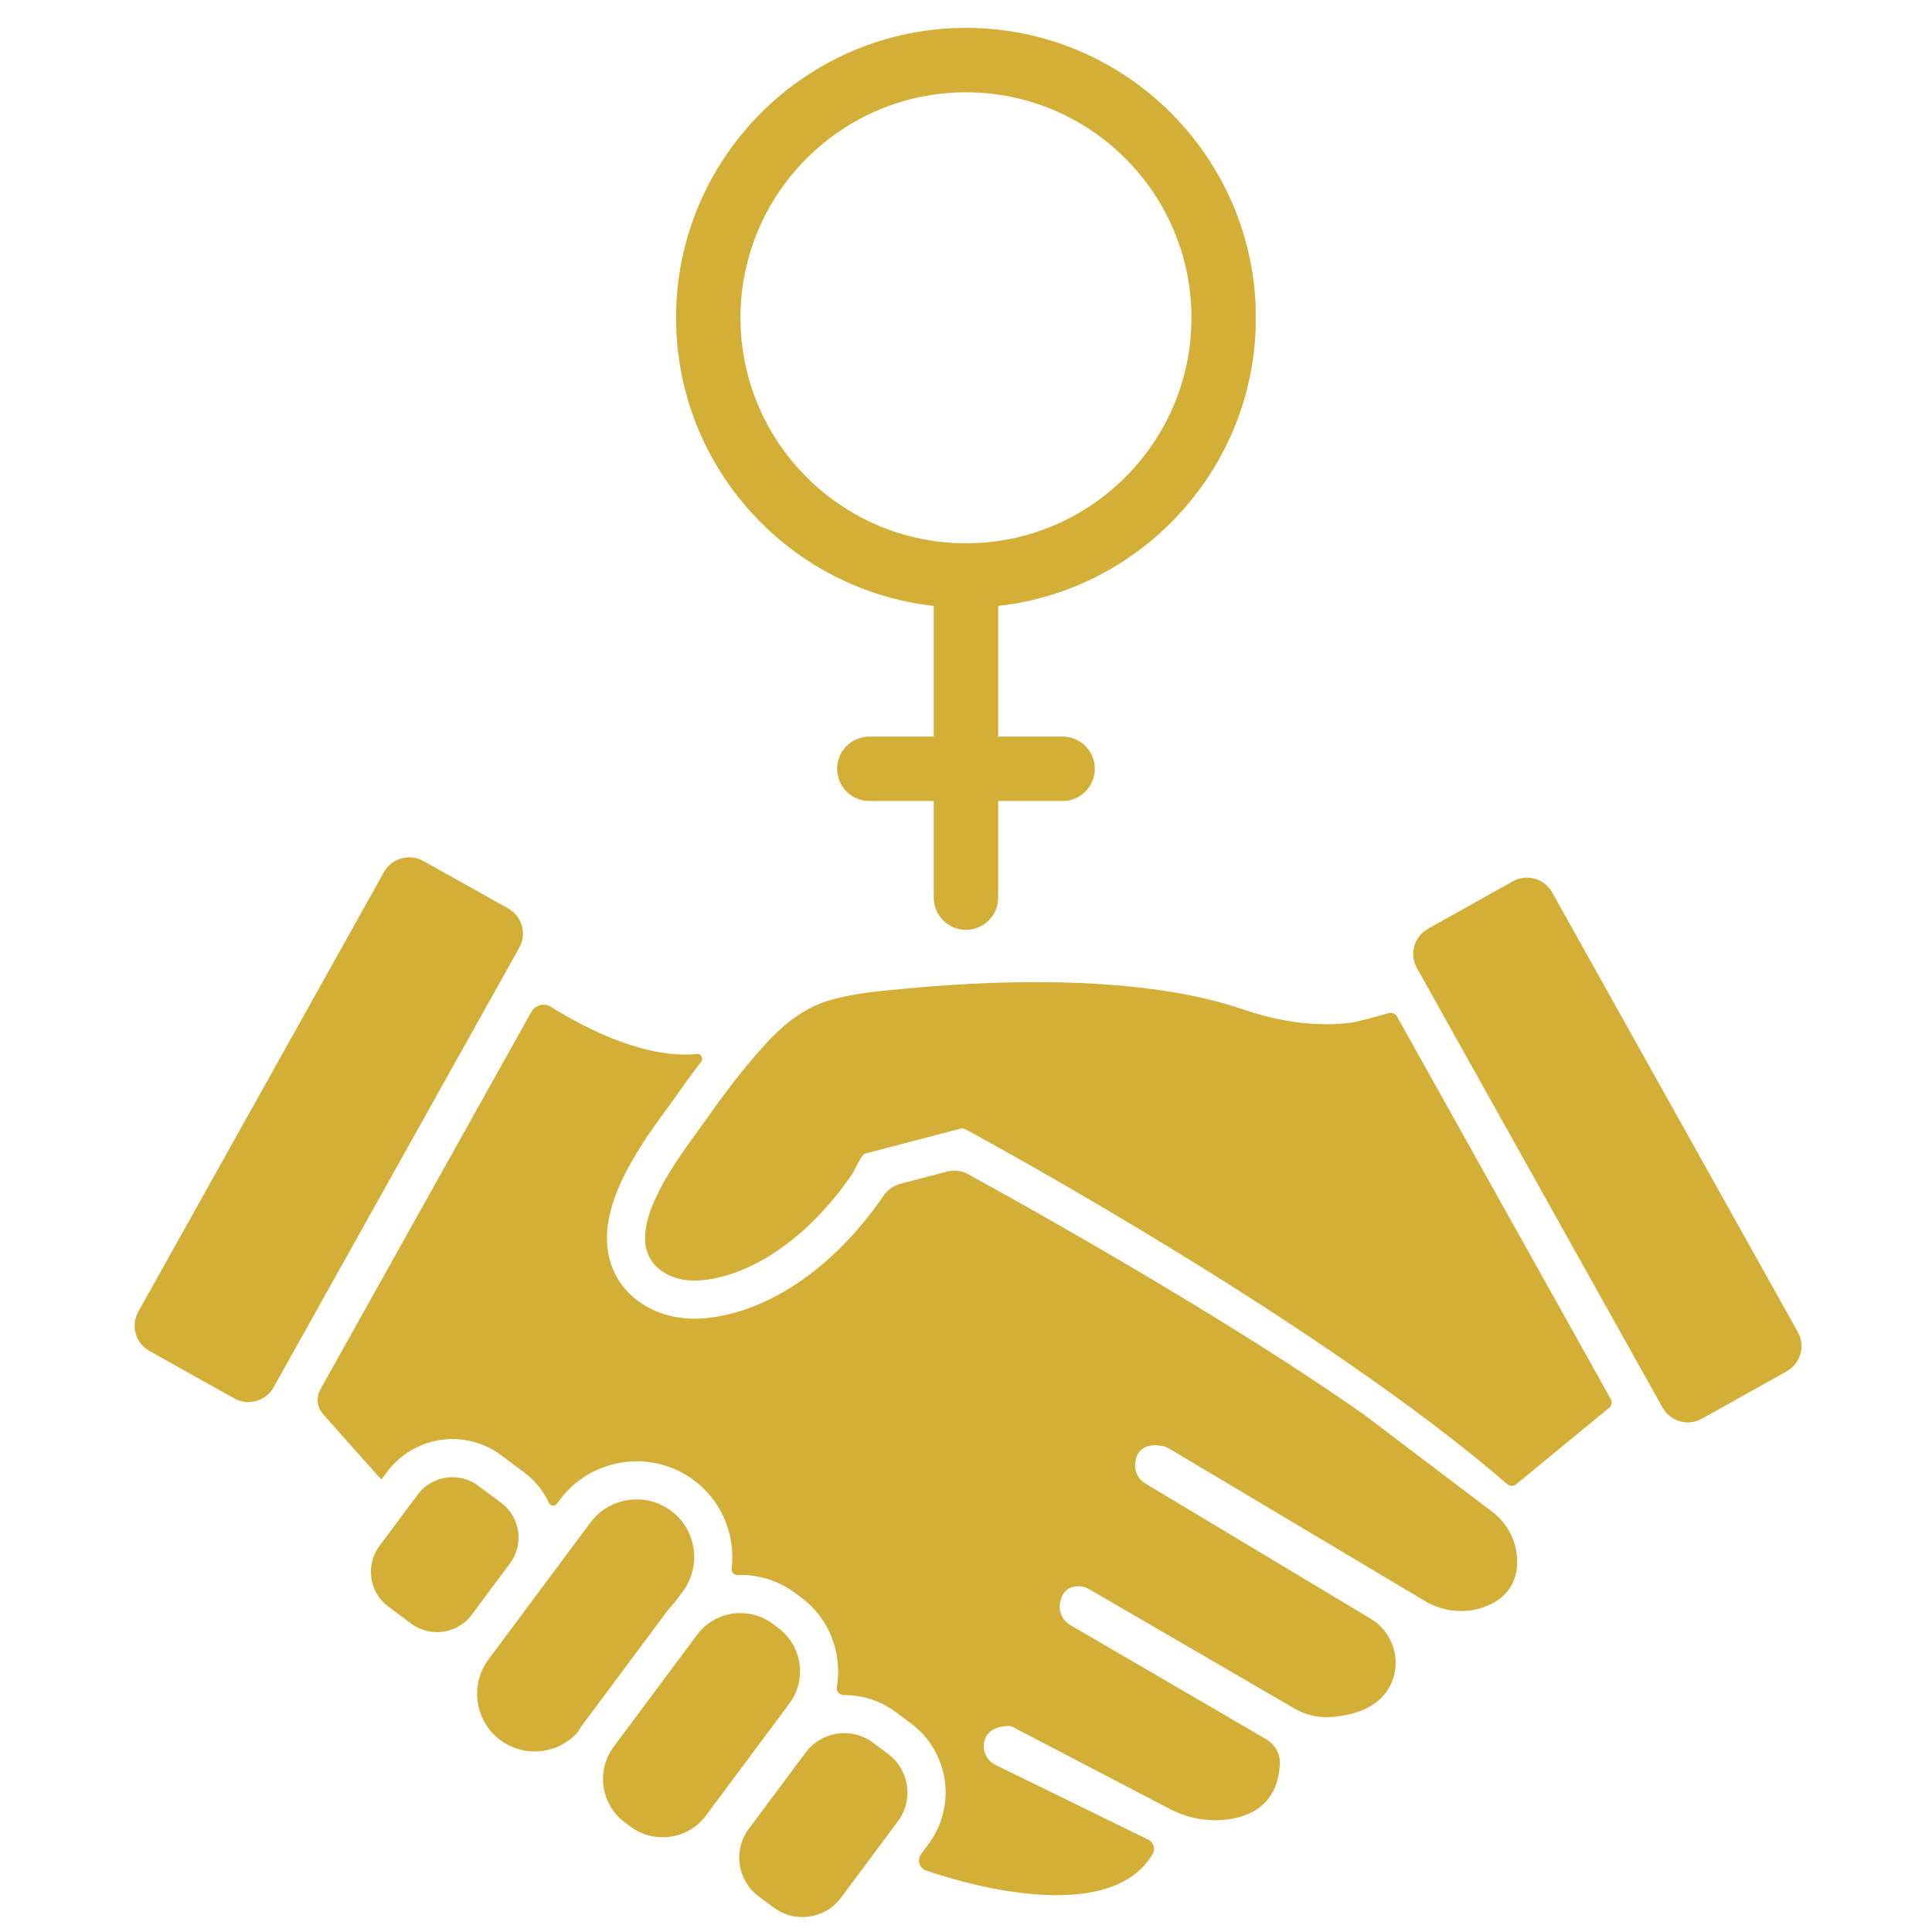
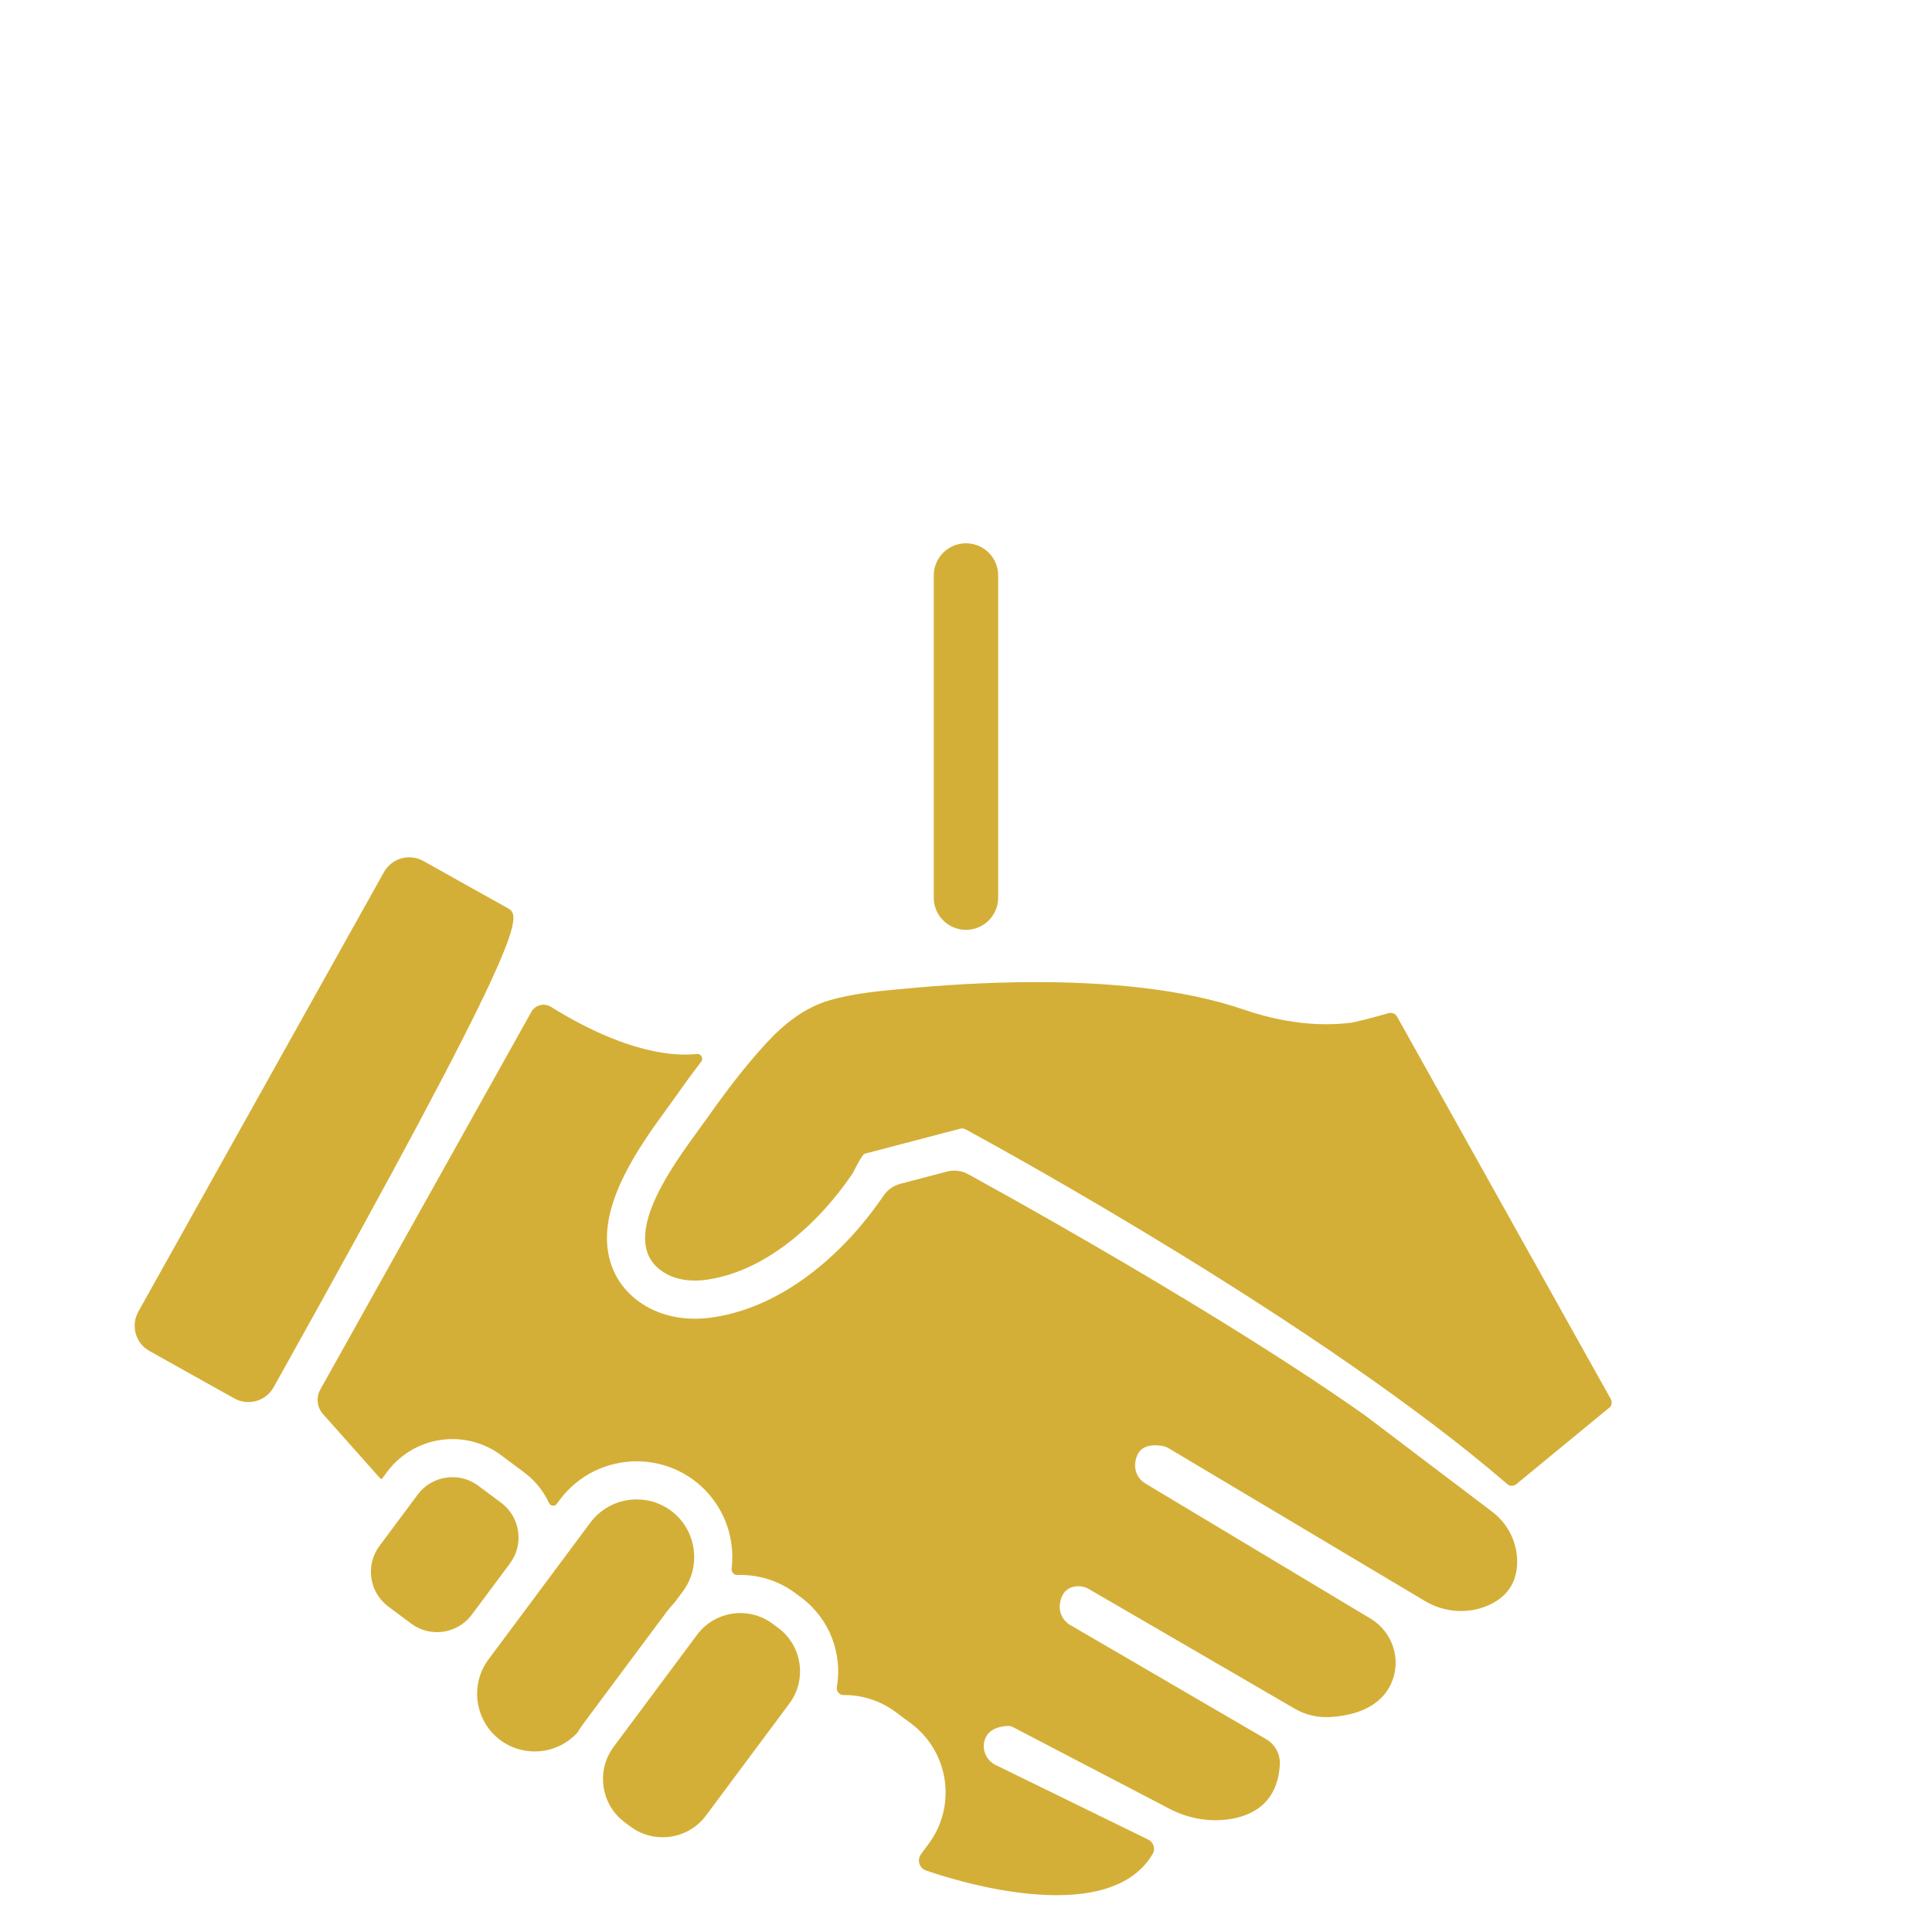
<svg xmlns="http://www.w3.org/2000/svg" version="1.0" preserveAspectRatio="xMidYMid meet" height="500" viewBox="0 0 375 375" zoomAndPan="magnify" width="500">
  <defs>
    <clipPath id="51e0677a5c">
-       <path clip-rule="nonzero" d="M 131.223 5.355 L 243.723 5.355 L 243.723 118 L 131.223 118 Z M 131.223 5.355" />
-     </clipPath>
+       </clipPath>
    <clipPath id="e75c78ec1d">
      <path clip-rule="nonzero" d="M 181 105 L 194 105 L 194 180.855 L 181 180.855 Z M 181 105" />
    </clipPath>
    <clipPath id="c4d06deaeb">
      <path clip-rule="nonzero" d="M 143.391 336.324 L 176.227 336.324 L 176.227 372.098 L 143.391 372.098 Z M 143.391 336.324" />
    </clipPath>
    <clipPath id="e7ccefa36f">
      <path clip-rule="nonzero" d="M 274.301 170.305 L 349.672 170.305 L 349.672 276.18 L 274.301 276.18 Z M 274.301 170.305" />
    </clipPath>
  </defs>
  <g clip-path="url(#51e0677a5c)">
-     <path fill-rule="nonzero" fill-opacity="1" d="M 187.496 117.957 C 156.465 117.957 131.223 92.715 131.223 61.684 C 131.223 30.652 156.465 5.41 187.496 5.41 C 218.523 5.41 243.77 30.652 243.77 61.684 C 243.77 92.715 218.523 117.957 187.496 117.957 Z M 187.496 17.918 C 163.359 17.918 143.727 37.555 143.727 61.684 C 143.727 85.816 163.359 105.453 187.496 105.453 C 211.629 105.453 231.262 85.816 231.262 61.684 C 231.262 37.555 211.629 17.918 187.496 17.918 Z M 187.496 17.918" fill="#d4af37" />
-   </g>
+     </g>
  <g clip-path="url(#e75c78ec1d)">
    <path fill-rule="nonzero" fill-opacity="1" d="M 187.496 180.484 C 184.043 180.484 181.242 177.688 181.242 174.23 L 181.242 111.707 C 181.242 108.25 184.043 105.453 187.496 105.453 C 190.949 105.453 193.746 108.25 193.746 111.707 L 193.746 174.23 C 193.746 177.688 190.949 180.484 187.496 180.484 Z M 187.496 180.484" fill="#d4af37" />
  </g>
-   <path fill-rule="nonzero" fill-opacity="1" d="M 206.254 155.473 L 168.738 155.473 C 165.285 155.473 162.484 152.676 162.484 149.223 C 162.484 145.766 165.285 142.969 168.738 142.969 L 206.254 142.969 C 209.707 142.969 212.504 145.766 212.504 149.223 C 212.504 152.676 209.707 155.473 206.254 155.473 Z M 206.254 155.473" fill="#d4af37" />
  <path fill-rule="nonzero" fill-opacity="1" d="M 135.309 317.297 L 119.102 339.066 C 115.668 343.684 116.633 350.27 121.246 353.703 L 122.387 354.551 C 124.25 355.941 126.441 356.609 128.613 356.609 C 131.812 356.609 134.977 355.156 137.023 352.406 L 153.23 330.637 C 156.664 326.023 155.699 319.438 151.082 316 L 149.945 315.152 C 148.078 313.766 145.891 313.094 143.719 313.094 C 140.52 313.094 137.355 314.551 135.309 317.297" fill="#d4af37" />
  <g clip-path="url(#c4d06deaeb)">
-     <path fill-rule="nonzero" fill-opacity="1" d="M 156.375 340.16 L 145.324 355.004 C 142.258 359.125 143.117 365.008 147.238 368.074 L 150.176 370.258 C 151.84 371.5 153.793 372.098 155.734 372.098 C 158.59 372.098 161.418 370.801 163.242 368.344 L 174.293 353.5 C 177.359 349.379 176.5 343.5 172.379 340.43 L 169.445 338.246 C 167.777 337.004 165.824 336.406 163.883 336.406 C 161.027 336.406 158.203 337.707 156.375 340.16" fill="#d4af37" />
-   </g>
+     </g>
  <path fill-rule="nonzero" fill-opacity="1" d="M 97.277 291.691 L 92.82 288.371 C 91.324 287.258 89.57 286.723 87.828 286.723 C 85.262 286.723 82.719 287.887 81.078 290.094 L 73.641 300.082 C 70.887 303.789 71.66 309.07 75.363 311.828 L 79.82 315.145 C 81.316 316.258 83.07 316.797 84.812 316.797 C 87.379 316.797 89.918 315.629 91.562 313.426 L 99 303.434 C 101.754 299.73 100.98 294.445 97.277 291.691" fill="#d4af37" />
  <path fill-rule="nonzero" fill-opacity="1" d="M 130.25 293.238 C 128.254 291.75 125.914 291.031 123.59 291.035 C 120.168 291.035 116.781 292.59 114.594 295.531 L 94.812 322.098 C 91.141 327.035 92.172 334.078 97.109 337.754 C 99.105 339.238 101.445 339.957 103.766 339.957 C 106.855 339.957 109.91 338.691 112.086 336.285 C 112.414 335.727 112.773 335.18 113.168 334.648 L 122.562 322.035 L 129.379 312.879 C 129.844 312.254 130.355 311.66 130.898 311.098 L 132.543 308.891 C 136.219 303.957 135.184 296.91 130.25 293.238" fill="#d4af37" />
-   <path fill-rule="nonzero" fill-opacity="1" d="M 74.527 169.273 L 26.848 254.594 C 25.34 257.301 26.305 260.715 29.008 262.227 L 45.477 271.43 C 48.18 272.941 51.598 271.973 53.109 269.27 L 100.789 183.949 C 102.297 181.246 101.332 177.832 98.629 176.32 L 82.16 167.113 C 79.457 165.605 76.039 166.57 74.527 169.273" fill="#d4af37" />
+   <path fill-rule="nonzero" fill-opacity="1" d="M 74.527 169.273 L 26.848 254.594 C 25.34 257.301 26.305 260.715 29.008 262.227 L 45.477 271.43 C 48.18 272.941 51.598 271.973 53.109 269.27 C 102.297 181.246 101.332 177.832 98.629 176.32 L 82.16 167.113 C 79.457 165.605 76.039 166.57 74.527 169.273" fill="#d4af37" />
  <g clip-path="url(#e7ccefa36f)">
-     <path fill-rule="nonzero" fill-opacity="1" d="M 275.02 187.895 L 322.699 273.215 C 324.211 275.918 327.625 276.887 330.328 275.375 L 346.797 266.172 C 349.5 264.66 350.469 261.246 348.957 258.539 L 301.277 173.219 C 299.766 170.516 296.352 169.551 293.648 171.059 L 277.18 180.266 C 274.473 181.777 273.508 185.191 275.02 187.895" fill="#d4af37" />
-   </g>
+     </g>
  <path fill-rule="nonzero" fill-opacity="1" d="M 294.477 303.484 C 294.609 299.547 292.766 295.801 289.629 293.422 L 264.883 274.672 C 255.938 268.367 244.785 261.148 231.727 253.211 C 213.316 242.016 195.965 232.332 187.922 227.91 C 186.664 227.219 185.191 227.039 183.805 227.402 L 174.766 229.773 C 173.434 230.121 172.277 230.938 171.504 232.074 L 171.492 232.09 C 168.984 235.762 166.195 239.137 163.203 242.113 C 159.688 245.605 155.957 248.508 152.117 250.738 C 147.512 253.41 142.77 255.094 138.02 255.746 C 136.969 255.891 135.914 255.961 134.879 255.961 C 131.156 255.961 127.684 255.008 124.844 253.199 C 121.203 250.883 118.871 247.492 118.094 243.387 C 117.195 238.641 118.426 233.223 121.852 226.816 C 124.262 222.305 127.27 218.184 129.469 215.172 C 130.008 214.43 130.473 213.793 130.844 213.262 C 132.359 211.113 134.121 208.652 136.098 206.082 C 136.602 205.422 136.07 204.48 135.246 204.574 C 131.098 205.051 121.703 204.586 106.926 195.426 C 105.613 194.613 103.887 195.059 103.133 196.41 L 62.176 269.699 C 61.316 271.238 61.523 273.152 62.695 274.469 L 73.555 286.688 C 73.703 286.855 73.871 287.008 74.055 287.137 L 75.145 285.676 C 76.637 283.672 78.613 282.031 80.859 280.934 C 83.012 279.879 85.422 279.324 87.828 279.324 C 89.488 279.324 91.125 279.582 92.699 280.094 C 94.332 280.621 95.859 281.41 97.238 282.438 L 101.695 285.758 C 103.402 287.027 104.812 288.602 105.883 290.434 C 106.137 290.863 106.367 291.305 106.574 291.754 C 106.852 292.352 107.668 292.438 108.059 291.906 L 108.652 291.113 C 110.41 288.754 112.73 286.824 115.371 285.531 C 117.91 284.293 120.797 283.637 123.57 283.637 C 125.516 283.637 127.465 283.941 129.316 284.543 C 131.234 285.164 133.043 286.09 134.668 287.301 C 136.676 288.797 138.332 290.648 139.594 292.805 C 140.805 294.875 141.598 297.133 141.945 299.52 C 142.188 301.172 142.207 302.832 142.008 304.469 C 141.926 305.141 142.457 305.73 143.129 305.707 C 143.328 305.699 143.531 305.695 143.734 305.695 C 145.582 305.695 147.457 305.988 149.234 306.566 C 151.082 307.164 152.801 308.059 154.363 309.219 L 155.5 310.066 C 161.082 314.219 163.539 321.031 162.43 327.461 C 162.289 328.277 162.93 329.016 163.758 329.012 C 163.801 329.008 163.848 329.008 163.895 329.008 C 165.652 329.008 167.387 329.281 169.055 329.824 C 170.781 330.387 172.398 331.223 173.863 332.312 L 176.797 334.496 C 184.211 340.016 185.75 350.504 180.227 357.918 L 178.781 359.863 C 178.102 360.777 178.262 362.09 179.18 362.766 C 179.344 362.883 179.52 362.977 179.707 363.043 C 183 364.211 214.754 374.996 223.727 359.863 C 224.316 358.867 223.918 357.578 222.879 357.07 L 193.258 342.586 C 191.473 341.715 190.539 339.676 191.117 337.777 C 191.543 336.391 192.746 335.133 195.68 335.008 C 195.988 334.996 196.297 335.066 196.57 335.207 L 227.039 351.105 C 230.457 352.891 234.344 353.637 238.172 353.164 C 242.863 352.582 247.969 350.164 248.418 342.504 C 248.535 340.488 247.496 338.586 245.754 337.57 L 207.742 315.422 C 206.258 314.559 205.457 312.863 205.742 311.168 C 206.008 309.586 206.855 307.973 209.191 307.887 C 209.953 307.855 210.707 308.059 211.371 308.445 L 251.316 331.66 C 253.32 332.824 255.617 333.395 257.938 333.285 C 261.93 333.102 267.762 331.887 270.062 326.684 C 272.09 322.109 270.305 316.742 266.016 314.168 L 222.281 287.926 C 220.988 287.152 220.23 285.723 220.328 284.219 C 220.461 282.238 221.461 279.992 225.527 280.641 C 226.02 280.723 226.492 280.898 226.922 281.156 L 276.602 310.77 C 280.293 312.969 284.824 313.336 288.773 311.641 C 291.715 310.383 294.324 307.992 294.477 303.484" fill="#d4af37" />
  <path fill-rule="nonzero" fill-opacity="1" d="M 312.637 271.531 L 271.176 197.336 C 270.844 196.742 270.148 196.461 269.5 196.652 C 266.52 197.539 262.797 198.441 262.258 198.508 C 260.656 198.707 259.047 198.801 257.441 198.801 C 251.98 198.801 246.523 197.719 241.367 195.945 C 229.355 191.82 214.418 190.629 201.094 190.629 C 191.238 190.629 182.266 191.281 176.008 191.871 C 170.855 192.355 165.848 192.73 160.852 194.207 C 156.16 195.59 152.145 198.793 148.867 202.336 C 148 203.273 147.152 204.23 146.316 205.203 C 142.957 209.129 139.855 213.316 136.895 217.52 C 132.562 223.68 118.727 240.539 128.816 246.957 C 130.609 248.098 132.742 248.562 134.883 248.562 C 135.598 248.562 136.312 248.512 137.02 248.414 C 145.09 247.309 152.324 242.496 157.984 236.867 C 160.73 234.137 163.199 231.117 165.383 227.918 C 165.758 227.371 167.242 224.094 167.871 223.93 L 181.723 220.297 L 186.355 219.086 C 186.477 219.051 186.605 219.035 186.73 219.035 C 186.977 219.035 187.219 219.098 187.438 219.215 C 194.578 223.086 256.84 257.23 292.566 288.07 C 292.57 288.074 292.574 288.074 292.578 288.078 C 293.07 288.5 293.797 288.5 294.297 288.086 L 312.555 273.074 C 312.875 272.617 312.91 272.02 312.637 271.531" fill="#d4af37" />
</svg>